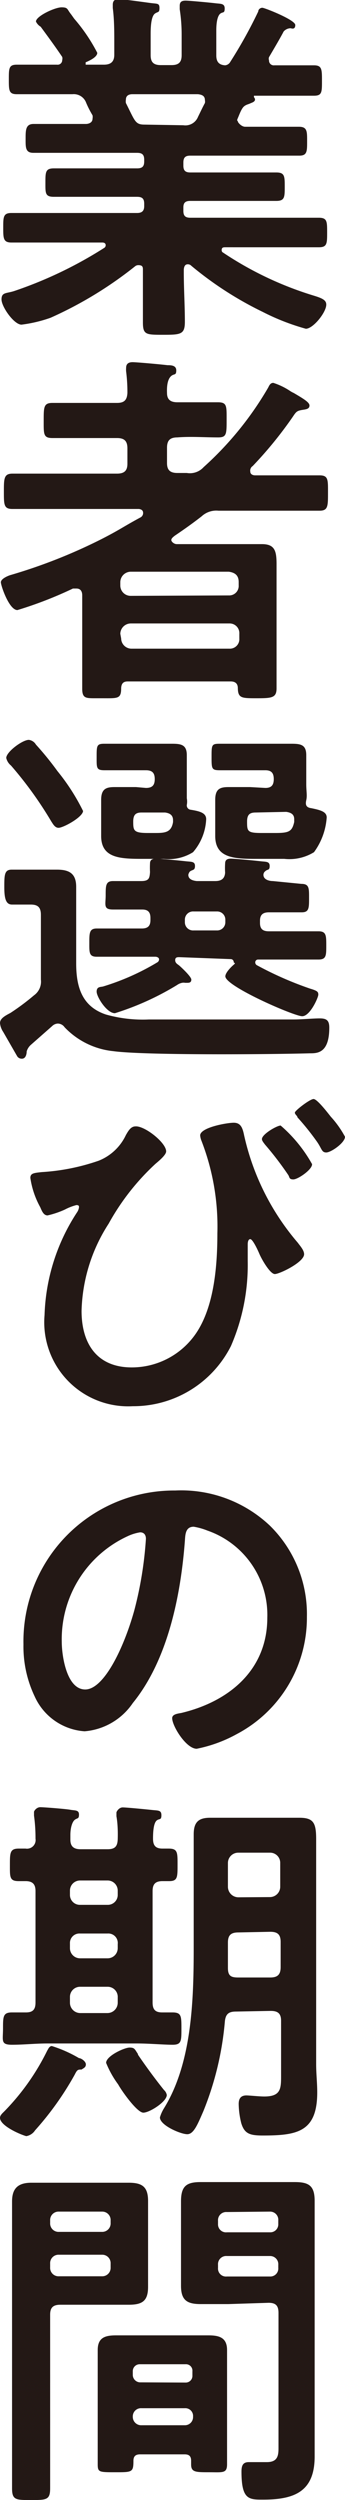
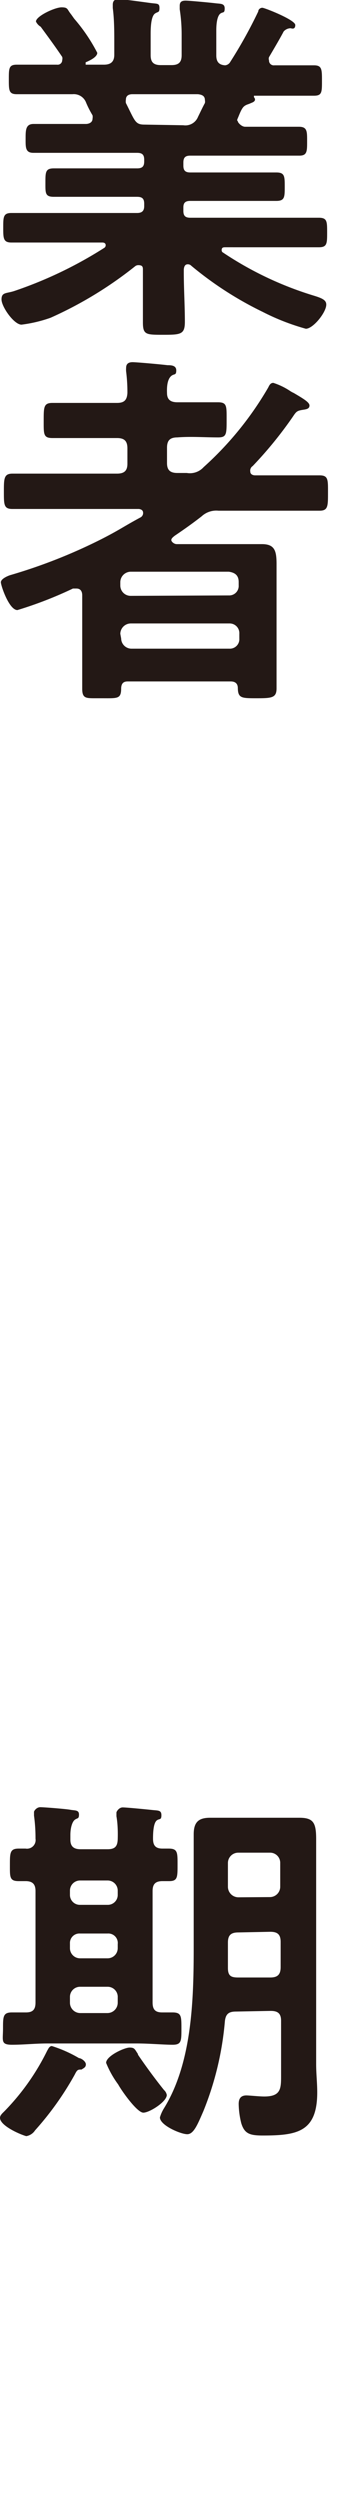
<svg xmlns="http://www.w3.org/2000/svg" viewBox="0 0 16.03 115.97">
  <defs>
    <style>.cls-1{fill:#231815;}</style>
  </defs>
  <g id="レイヤー_2" data-name="レイヤー 2">
    <g id="_1" data-name="1">
      <path class="cls-1" d="M12,.53c0-.09.09-.17.19-.17s1.53.56,1.53.8-.19.15-.22.15a.44.44,0,0,0-.32.15c-.16.31-.51.9-.68,1.19a.21.21,0,0,0,0,.15.22.22,0,0,0,.25.23c.61,0,1.23,0,1.84,0,.37,0,.37.19.37.72s0,.69-.37.69c-.72,0-1.41,0-2.13,0h-.66s0,0,0,.07a.19.19,0,0,1,.05.1c0,.12-.15.15-.23.19s-.24.06-.34.2-.16.32-.23.48,0,.1,0,.15.16.24.33.25h.44c.7,0,1.38,0,2.07,0,.39,0,.38.22.38.68s0,.66-.36.66c-.7,0-1.39,0-2.09,0H8.84c-.22,0-.32.08-.32.32v.14c0,.22.08.32.32.32h2c.65,0,1.29,0,2,0,.39,0,.39.18.39.66s0,.66-.39.66c-.67,0-1.31,0-2,0h-2c-.22,0-.32.08-.32.3v.16c0,.22.08.32.32.32h3.81c.71,0,1.42,0,2.16,0,.39,0,.39.17.39.68s0,.69-.38.69c-.73,0-1.46,0-2.17,0H10.47c-.08,0-.17,0-.17.13a.12.12,0,0,0,.07.12,15.89,15.89,0,0,0,4.23,2c.39.12.56.21.56.41,0,.36-.61,1.12-.95,1.12a10.59,10.59,0,0,1-2-.78,16.24,16.24,0,0,1-3.32-2.14.22.22,0,0,0-.17-.07c-.13,0-.17.12-.18.24v.15c0,.75.05,1.52.05,2.28,0,.58-.19.6-1,.6s-.95,0-.95-.58c0-.77,0-1.53,0-2.3v-.12c0-.13,0-.23-.21-.23a.23.23,0,0,0-.15.05,18.17,18.17,0,0,1-3.93,2.39A6.4,6.4,0,0,1,1,15.06c-.35,0-.93-.83-.93-1.17s.22-.27.59-.39a19.23,19.23,0,0,0,4.18-2,.14.14,0,0,0,.07-.13c0-.09-.08-.12-.15-.12H2.7c-.71,0-1.44,0-2.17,0-.38,0-.38-.2-.38-.69s0-.68.38-.68c.73,0,1.46,0,2.17,0H6.37c.23,0,.33-.1.33-.32V9.45c0-.24-.1-.32-.33-.32H4.45l-1.95,0c-.41,0-.39-.18-.39-.66s0-.66.39-.66l2,0H6.37c.23,0,.33-.08.33-.32V7.41c0-.24-.1-.32-.33-.32H3.64c-.7,0-1.4,0-2.09,0-.38,0-.36-.27-.36-.66s0-.68.37-.68c.7,0,1.38,0,2.08,0H4s.3,0,.3-.25a.4.4,0,0,0,0-.15C4.2,5.18,4.1,5,4,4.76a.61.61,0,0,0-.63-.39H2.91c-.72,0-1.41,0-2.13,0-.37,0-.37-.18-.37-.69S.41,3,.78,3C1.34,3,1.9,3,2.46,3h.19a.21.21,0,0,0,.24-.21.27.27,0,0,0,0-.15c-.33-.49-.67-.95-1-1.4A.56.56,0,0,1,1.67,1c0-.25.88-.66,1.19-.66s.25.09.44.32l.15.21A8,8,0,0,1,4.52,2.45c0,.2-.37.37-.54.44,0,0,0,0,0,.07S4,3,4,3h.83c.32,0,.48-.14.48-.46V2c0-.54,0-1.09-.07-1.63,0,0,0-.1,0-.15,0-.21.12-.26.29-.26S6.7.1,7,.14s.41,0,.41.23-.07.16-.21.26-.2.44-.2.93v1c0,.32.13.46.47.46h.5c.34,0,.47-.14.47-.46v-1A7.65,7.65,0,0,0,8.35.43V.27c0-.2.11-.24.28-.24S9.76.12,10,.15s.44,0,.44.24-.08.15-.2.24-.19.36-.19.78V2.57c0,.27.1.44.41.46a.31.31,0,0,0,.24-.16A21.57,21.57,0,0,0,12,.53ZM8.52,5.81a.63.63,0,0,0,.68-.39c.1-.2.2-.42.32-.64a.32.32,0,0,0,0-.14c0-.2-.15-.25-.32-.27H6.15c-.17,0-.3.07-.3.25a.45.45,0,0,0,0,.16c.43.85.43,1,.87,1Z" />
      <path class="cls-1" d="M11.63,21.88c0,.12.12.17.22.17h1c.66,0,1.33,0,2,0,.41,0,.39.21.39.82s0,.82-.39.82c-.66,0-1.33,0-2,0H10.15a1,1,0,0,0-.78.26c-.41.32-.82.61-1.25.9-.06.05-.16.12-.16.2s.13.19.25.19h2.63c.45,0,.89,0,1.33,0,.6,0,.68.32.68.93,0,.31,0,.7,0,1.16v3.31c0,.43,0,.85,0,1.29s-.22.46-.92.46-.87,0-.88-.47c0-.21-.12-.31-.33-.31H5.93c-.2,0-.29.1-.3.31,0,.51-.16.47-.9.47H4.42c-.43,0-.6,0-.6-.44s0-.87,0-1.31V27.62c0-.06,0-.32-.27-.32l-.16,0a18.48,18.48,0,0,1-2.58,1c-.39,0-.77-1.14-.77-1.29s.28-.28.43-.33A24.82,24.82,0,0,0,4.73,25c.86-.44,1-.57,1.8-1a.23.23,0,0,0,.12-.2c0-.12-.07-.17-.19-.19H2.58c-.66,0-1.32,0-2,0-.4,0-.4-.19-.4-.8s0-.84.4-.84c.67,0,1.33,0,2,0H5.44c.34,0,.48-.14.48-.46v-.71c0-.34-.14-.48-.48-.48h-1c-.68,0-1.34,0-2,0-.43,0-.41-.18-.41-.81s0-.82.41-.82c.66,0,1.32,0,2,0h1c.34,0,.46-.14.48-.46a7.77,7.77,0,0,0-.06-1,1,1,0,0,1,0-.17c0-.19.12-.26.3-.26s1.31.1,1.62.14c.15,0,.41,0,.41.24s-.09.15-.22.25-.23.33-.21.8c0,.31.17.43.48.43.63,0,1.25,0,1.88,0,.43,0,.41.17.41.82s0,.81-.39.81c-.65,0-1.27-.05-1.9,0-.34,0-.48.14-.48.48v.71c0,.32.14.46.48.46h.44a.86.86,0,0,0,.78-.27,15.26,15.26,0,0,0,3-3.69c.05-.1.1-.22.24-.22a3.13,3.13,0,0,1,.8.39,1.15,1.15,0,0,0,.15.08c.44.26.73.43.73.58s-.14.17-.24.19c-.34.05-.36.07-.54.34a18.51,18.51,0,0,1-1.86,2.28A.25.25,0,0,0,11.63,21.88Zm-1,5.74a.44.44,0,0,0,.46-.47V27c0-.31-.17-.44-.46-.48H6.07a.49.49,0,0,0-.48.48v.17a.48.48,0,0,0,.48.47Zm-5,2a.48.48,0,0,0,.48.47h4.55a.44.44,0,0,0,.46-.47v-.22a.45.45,0,0,0-.46-.48H6.07a.49.49,0,0,0-.48.48Z" />
-       <path class="cls-1" d="M1.24,48.77c0,.14-.05.34-.22.34A.25.25,0,0,1,.8,49L.15,47.87A.89.89,0,0,1,0,47.46c0-.2.19-.32.48-.47a10.83,10.83,0,0,0,1.1-.82.78.78,0,0,0,.32-.73v-3c0-.34-.13-.48-.47-.48H1.36c-.27,0-.53,0-.8,0s-.36-.24-.36-.8,0-.82.34-.82.56,0,.85,0h.17c.38,0,.73,0,1.09,0,.58,0,.89.19.89.8s0,.94,0,1.39v2.16c0,1.09.27,2,1.38,2.37a6.32,6.32,0,0,0,2,.23c1.18,0,2.35,0,3.51,0s2.17,0,3.24,0c.34,0,.87-.05,1.19-.05s.44.1.44.43c0,1.2-.57,1.19-.91,1.19-1.75.05-7.67.1-9.13-.1A3.63,3.63,0,0,1,3,47.65a.39.39,0,0,0-.31-.17.4.4,0,0,0-.27.12l-1,.88A.67.67,0,0,0,1.24,48.77ZM2.72,38.4c-.17,0-.26-.18-.34-.3A17.77,17.77,0,0,0,.51,35.51a.63.63,0,0,1-.22-.35c0-.28.75-.84,1.05-.84a.45.45,0,0,1,.33.22,14.27,14.27,0,0,1,1,1.23,9.74,9.74,0,0,1,1.19,1.85C3.84,37.91,2.94,38.4,2.72,38.4Zm5.61,6c-.09,0-.19,0-.19.14s.12.19.19.25.56.51.56.65-.1.15-.19.15H8.6a.36.36,0,0,0-.14,0,.6.6,0,0,0-.23.1A12.9,12.9,0,0,1,5.34,47c-.38,0-.85-.76-.85-1s.18-.21.3-.24a11.19,11.19,0,0,0,2.52-1.12.16.16,0,0,0,.08-.14c0-.08-.1-.12-.17-.12h-1c-.58,0-1.16,0-1.73,0-.36,0-.34-.21-.34-.65s0-.66.34-.66c.57,0,1.15,0,1.73,0h.37c.28,0,.4-.12.4-.39v-.1c0-.26-.11-.39-.38-.39-.44,0-.9,0-1.36,0s-.34-.22-.34-.66,0-.66.34-.66.94,0,1.31,0,.39-.14.41-.42a3.62,3.62,0,0,1,0-.4c0-.18.13-.22.29-.22s1.1.09,1.36.12.44,0,.44.22-.12.16-.24.26a.34.34,0,0,0-.07.15c0,.21.21.27.39.29H10c.27,0,.44-.1.46-.39a3.34,3.34,0,0,1,0-.43c0-.17.11-.22.27-.22s1.12.09,1.37.12.43,0,.43.22-.1.14-.2.24a.21.21,0,0,0-.09.17c0,.22.26.29.44.29L14,41c.37,0,.36.2.36.66s0,.66-.34.66-.9,0-1.35,0h-.18c-.28,0-.41.12-.41.39v.1c0,.27.12.39.41.39h.59c.56,0,1.14,0,1.72,0,.36,0,.36.2.36.66s0,.65-.36.65c-.58,0-1.16,0-1.72,0H12a.13.13,0,0,0-.14.12.15.15,0,0,0,.07.14,16.09,16.09,0,0,0,2.48,1.09c.34.1.38.15.38.28s-.38,1-.75,1-3.57-1.39-3.57-1.85c0-.17.27-.44.39-.54s0-.07,0-.12a.14.14,0,0,0-.15-.14ZM6.78,36.55c.29,0,.41-.12.41-.41v0c0-.29-.12-.41-.41-.41H6.36l-1.5,0c-.39,0-.37-.11-.37-.62s0-.61.35-.61,1,0,1.52,0H7l1,0c.42,0,.68.05.68.53,0,.27,0,.54,0,.86v.48c0,.31,0,.51,0,.66a.83.83,0,0,1,0,.31.2.2,0,0,0,.17.22c.44.07.73.15.73.44a2.51,2.51,0,0,1-.61,1.53,2.12,2.12,0,0,1-1.36.31H6.7c-1.06,0-2,0-2-1.06,0-.2,0-.42,0-.63v-.37c0-.31,0-.49,0-.68,0-.51.24-.59.62-.59s.69,0,1,0Zm-.2,1.14c-.27,0-.38.1-.39.39,0,.44,0,.56.68.56h.3c.46,0,.79,0,.87-.51v-.08c0-.24-.15-.33-.37-.36ZM9,42.28a.38.38,0,0,0-.41.39v.1a.38.38,0,0,0,.41.39h1.07a.38.38,0,0,0,.4-.39v-.1a.38.38,0,0,0-.4-.39Zm3.33-5.73c.27,0,.39-.12.39-.41v0c0-.29-.12-.41-.39-.41h-.63l-1.48,0c-.39,0-.39-.07-.39-.62s0-.61.37-.61,1,0,1.5,0h.85l1,0c.43,0,.68.05.68.53,0,.27,0,.54,0,.86v.48c0,.34.05.53,0,.75s0,.34.24.37c.44.09.71.17.71.43a3.08,3.08,0,0,1-.59,1.61,2.18,2.18,0,0,1-1.38.31H12c-1.06,0-2,0-2-1.06,0-.2,0-.42,0-.63v-.37c0-.31,0-.49,0-.68,0-.51.23-.59.62-.59s.68,0,1,0Zm-.45,1.14c-.28,0-.39.1-.4.39,0,.48,0,.56.68.56h.64c.63,0,.77-.07.87-.51V38c0-.24-.17-.31-.37-.34Z" />
-       <path class="cls-1" d="M7.72,53.41c0,.17-.36.46-.5.58a11,11,0,0,0-2.17,2.77,7.79,7.79,0,0,0-1.26,4.05c0,1.51.71,2.62,2.33,2.62A3.61,3.61,0,0,0,9,62c.95-1.25,1.1-3.26,1.1-4.79a11,11,0,0,0-.75-4.32.87.87,0,0,1-.05-.22c0-.37,1.24-.59,1.56-.59s.41.23.48.57a11.46,11.46,0,0,0,2.5,5c.1.14.29.34.29.53,0,.37-1.14.92-1.36.92s-.61-.68-.72-.94-.32-.68-.42-.68-.12.15-.12.24c0,.25,0,.53,0,.78a9.43,9.43,0,0,1-.78,3.94,5.08,5.08,0,0,1-4.56,2.79A3.9,3.9,0,0,1,2.07,61a9.19,9.19,0,0,1,1.52-4.78A.53.53,0,0,0,3.67,56c0-.05,0-.1-.12-.1a2.48,2.48,0,0,0-.54.21,4.19,4.19,0,0,1-.8.27c-.19,0-.27-.22-.34-.38a4,4,0,0,1-.46-1.36c0-.22.17-.23.53-.27a9.86,9.86,0,0,0,2.65-.53,2.36,2.36,0,0,0,1.26-1.19c.1-.17.22-.4.44-.4C6.71,52.21,7.72,53,7.72,53.41Zm6.78.6c0,.25-.66.7-.87.7s-.17-.11-.24-.21a15,15,0,0,0-1.08-1.41c-.05-.07-.14-.17-.14-.25,0-.23.7-.63.87-.63A6.63,6.63,0,0,1,14.5,54Zm.87-2.21a4.59,4.59,0,0,1,.66.93c0,.28-.65.73-.87.73s-.2-.17-.44-.51a11.92,11.92,0,0,0-.9-1.12c0-.07-.12-.13-.12-.22s.7-.63.87-.63S15.25,51.65,15.37,51.8Z" />
-       <path class="cls-1" d="M12.54,70.77A5.75,5.75,0,0,1,14.26,75,6.1,6.1,0,0,1,11,80.44a6.44,6.44,0,0,1-1.86.68C8.65,81.12,8,80.07,8,79.7c0-.18.25-.21.42-.24,2.23-.53,4-2,4-4.42A4.14,4.14,0,0,0,9.64,71,3.05,3.05,0,0,0,9,70.82c-.39,0-.39.38-.41.66C8.4,74,7.8,77,6.17,79a3,3,0,0,1-2.24,1.31,2.75,2.75,0,0,1-2.32-1.62,5.37,5.37,0,0,1-.52-2.41,7,7,0,0,1,7.05-7.14A6,6,0,0,1,12.54,70.77Zm-6.61.49a5.26,5.26,0,0,0-3.06,4.9c0,.63.22,2.21,1.09,2.21s1.8-1.94,2.28-3.67a17.41,17.41,0,0,0,.54-3.32c0-.17-.08-.3-.27-.3A2.16,2.16,0,0,0,5.93,71.26Z" />
      <path class="cls-1" d="M3.79,96c-.17,0-.2,0-.32.24a14.09,14.09,0,0,1-1.84,2.58.61.61,0,0,1-.41.27C.9,99,0,98.6,0,98.24c0-.12.12-.22.19-.29a10.84,10.84,0,0,0,2-2.82c.05-.08.1-.22.22-.22a6,6,0,0,1,1.26.56c.1,0,.32.15.32.29S3.89,95.93,3.79,96ZM1.65,92.89V87.72c0-.32-.14-.46-.46-.46H.87c-.43,0-.41-.19-.41-.75s0-.76.41-.76h.32a.4.4,0,0,0,.46-.46,7.69,7.69,0,0,0-.07-1.07s0-.12,0-.17.12-.22.29-.22,1.19.08,1.4.12.4,0,.4.22-.08.15-.2.25-.2.38-.2.7v.22c0,.32.17.44.47.44H5c.34,0,.46-.13.47-.47s0-.72-.06-1.06c0,0,0-.12,0-.17s.12-.24.29-.24,1.1.09,1.37.12.43,0,.43.24-.09.15-.21.24-.18.37-.18.85c0,.32.12.46.44.46h.29c.42,0,.41.19.41.76s0,.75-.39.75H7.55c-.33,0-.46.14-.46.46v5.17c0,.32.12.46.44.46l.48,0c.42,0,.42.17.42.75s0,.75-.41.75-1.1-.06-1.65-.06H2.19c-.54,0-1.09.06-1.63.06s-.42-.19-.42-.75,0-.75.42-.75l.65,0C1.53,93.35,1.65,93.21,1.65,92.89Zm1.6-5a.46.46,0,0,0,.47.47H5a.46.46,0,0,0,.47-.47V87.7A.47.47,0,0,0,5,87.23H3.72a.47.47,0,0,0-.47.47Zm0,2.48a.47.47,0,0,0,.47.47H5a.47.47,0,0,0,.47-.47v-.19A.44.44,0,0,0,5,89.69H3.72a.44.44,0,0,0-.47.46Zm2.22,2.29A.47.47,0,0,0,5,92.16H3.72a.47.47,0,0,0-.47.47v.27a.48.48,0,0,0,.47.48H5a.48.48,0,0,0,.47-.48Zm.94,2.65c.36.53.8,1.13,1.21,1.64a.41.41,0,0,1,.13.23c0,.31-.8.82-1.09.82s-1-1-1.17-1.31a4.56,4.56,0,0,1-.56-1c0-.32.85-.71,1.09-.71S6.26,95.06,6.41,95.28Zm4.55-2c-.34,0-.47.12-.51.44a14.31,14.31,0,0,1-1,4.18C9.18,98.55,9,99,8.7,99s-1.27-.41-1.27-.78a1.72,1.72,0,0,1,.2-.44C8.92,95.68,9,92.77,9,90.34V86.75c0-.54,0-1.1,0-1.66s.22-.77.76-.77.84,0,1.24,0h1.69c.4,0,.81,0,1.22,0,.66,0,.78.24.78,1,0,.34,0,.82,0,1.43v9c0,.45.05.87.05,1.31,0,1.84-.94,2-2.53,2-.6,0-.85-.08-1-.57a3.89,3.89,0,0,1-.12-.89c0-.23.08-.4.36-.4.13,0,.59.05.83.05.81,0,.78-.4.78-1.07V93.74c0-.33-.14-.46-.48-.46Zm.11-3.67c-.34,0-.48.13-.48.47v.07c0,.36,0,.73,0,1.11s.16.44.48.44h1.49c.34,0,.48-.14.48-.48V90.08c0-.34-.14-.47-.48-.47ZM12.54,88a.48.48,0,0,0,.48-.48V86.41a.47.47,0,0,0-.48-.47H11.07a.48.48,0,0,0-.48.47v1.12a.49.49,0,0,0,.48.48Z" />
-       <path class="cls-1" d="M2.33,112.91c0,.84,0,1.67,0,2.52,0,.53-.17.54-.88.54s-.89,0-.89-.54c0-.83,0-1.67,0-2.52V103.7c0-.53,0-1,0-1.58s.25-.87.9-.87c.42,0,.85,0,1.29,0H4.69c.43,0,.85,0,1.29,0,.63,0,.9.19.9.85s0,1,0,1.53v1c0,.48,0,1,0,1.45,0,.66-.27.83-.9.83l-1.29,0H2.8c-.34,0-.47.14-.47.46Zm.41-10.32a.39.39,0,0,0-.41.41v.12a.39.39,0,0,0,.41.41h2a.39.39,0,0,0,.4-.41V103a.39.39,0,0,0-.4-.41Zm-.41,2.59a.39.39,0,0,0,.41.41h2a.39.39,0,0,0,.4-.41V105a.39.39,0,0,0-.4-.41h-2a.39.39,0,0,0-.41.41Zm4.18,8.67c-.2,0-.31.08-.31.3,0,.53-.06.53-.83.53s-.83,0-.83-.37,0-.87,0-1.3v-3c0-.34,0-.68,0-1,0-.58.35-.68.85-.68h4.3c.49,0,.86.1.86.68,0,.34,0,.68,0,1v3c0,.43,0,.87,0,1.3s-.2.37-.83.37-.84,0-.84-.36v-.17c0-.22-.1-.3-.3-.3Zm2.11-3.33a.31.31,0,0,0,.32-.33V110a.3.3,0,0,0-.32-.33H6.49a.32.32,0,0,0-.32.33v.18a.35.35,0,0,0,.32.33ZM6.17,112.1a.39.39,0,0,0,.41.4h2a.38.38,0,0,0,.39-.4v0a.36.36,0,0,0-.39-.39h-2a.38.38,0,0,0-.41.39Zm4.44-5.22c-.43,0-.85,0-1.28,0-.63,0-.92-.17-.92-.85,0-.47,0-1,0-1.43v-1c0-.49,0-1,0-1.48,0-.68.22-.9.9-.9.45,0,.87,0,1.3,0h1.82l1.27,0c.65,0,.92.17.92.87,0,.52,0,1,0,1.58v8.87c0,.48,0,.93,0,1.41,0,1.63-.94,2-2.4,2-.66,0-1,0-1-1.3,0-.27.06-.44.34-.44s.53,0,.84,0c.49,0,.54-.29.54-.64v-6.28c0-.34-.13-.47-.46-.47Zm-.07-4.27a.38.38,0,0,0-.41.41v.14a.37.37,0,0,0,.41.39h2a.37.37,0,0,0,.39-.39V103a.38.38,0,0,0-.39-.41Zm-.41,2.59a.37.37,0,0,0,.41.4h2a.37.37,0,0,0,.39-.4v-.14a.38.38,0,0,0-.39-.41h-2a.38.38,0,0,0-.41.41Z" />
    </g>
  </g>
</svg>